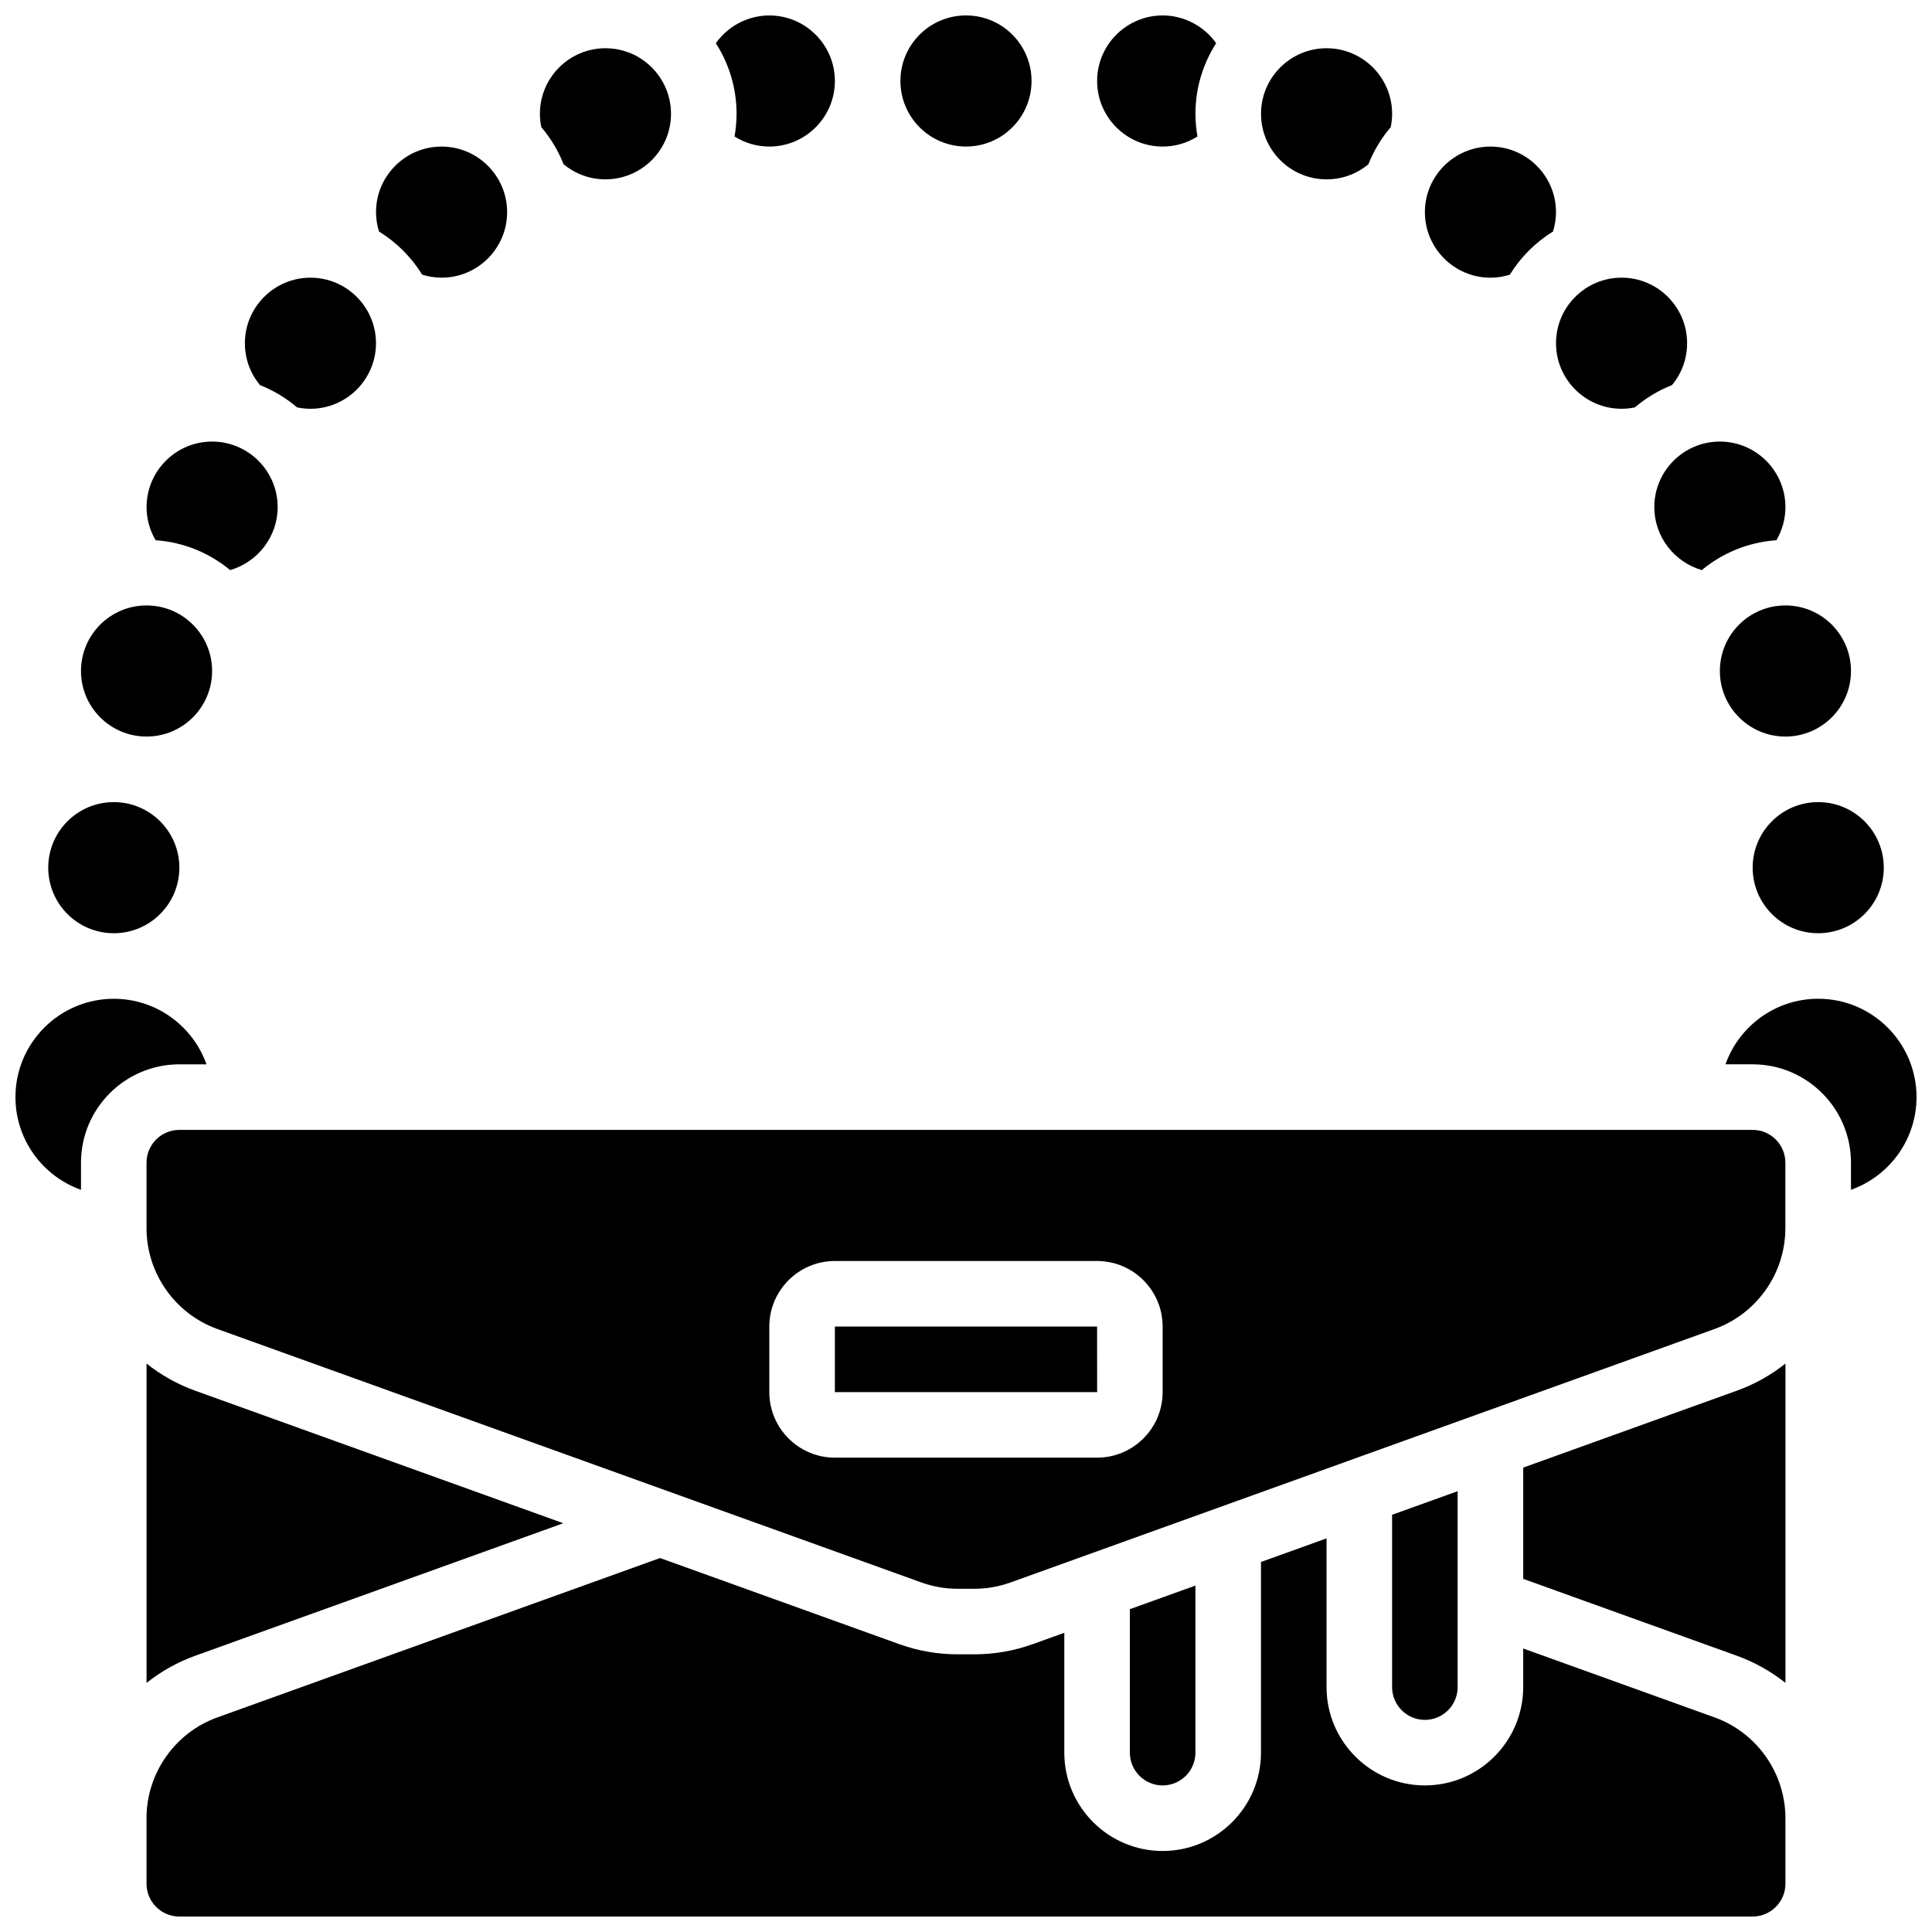
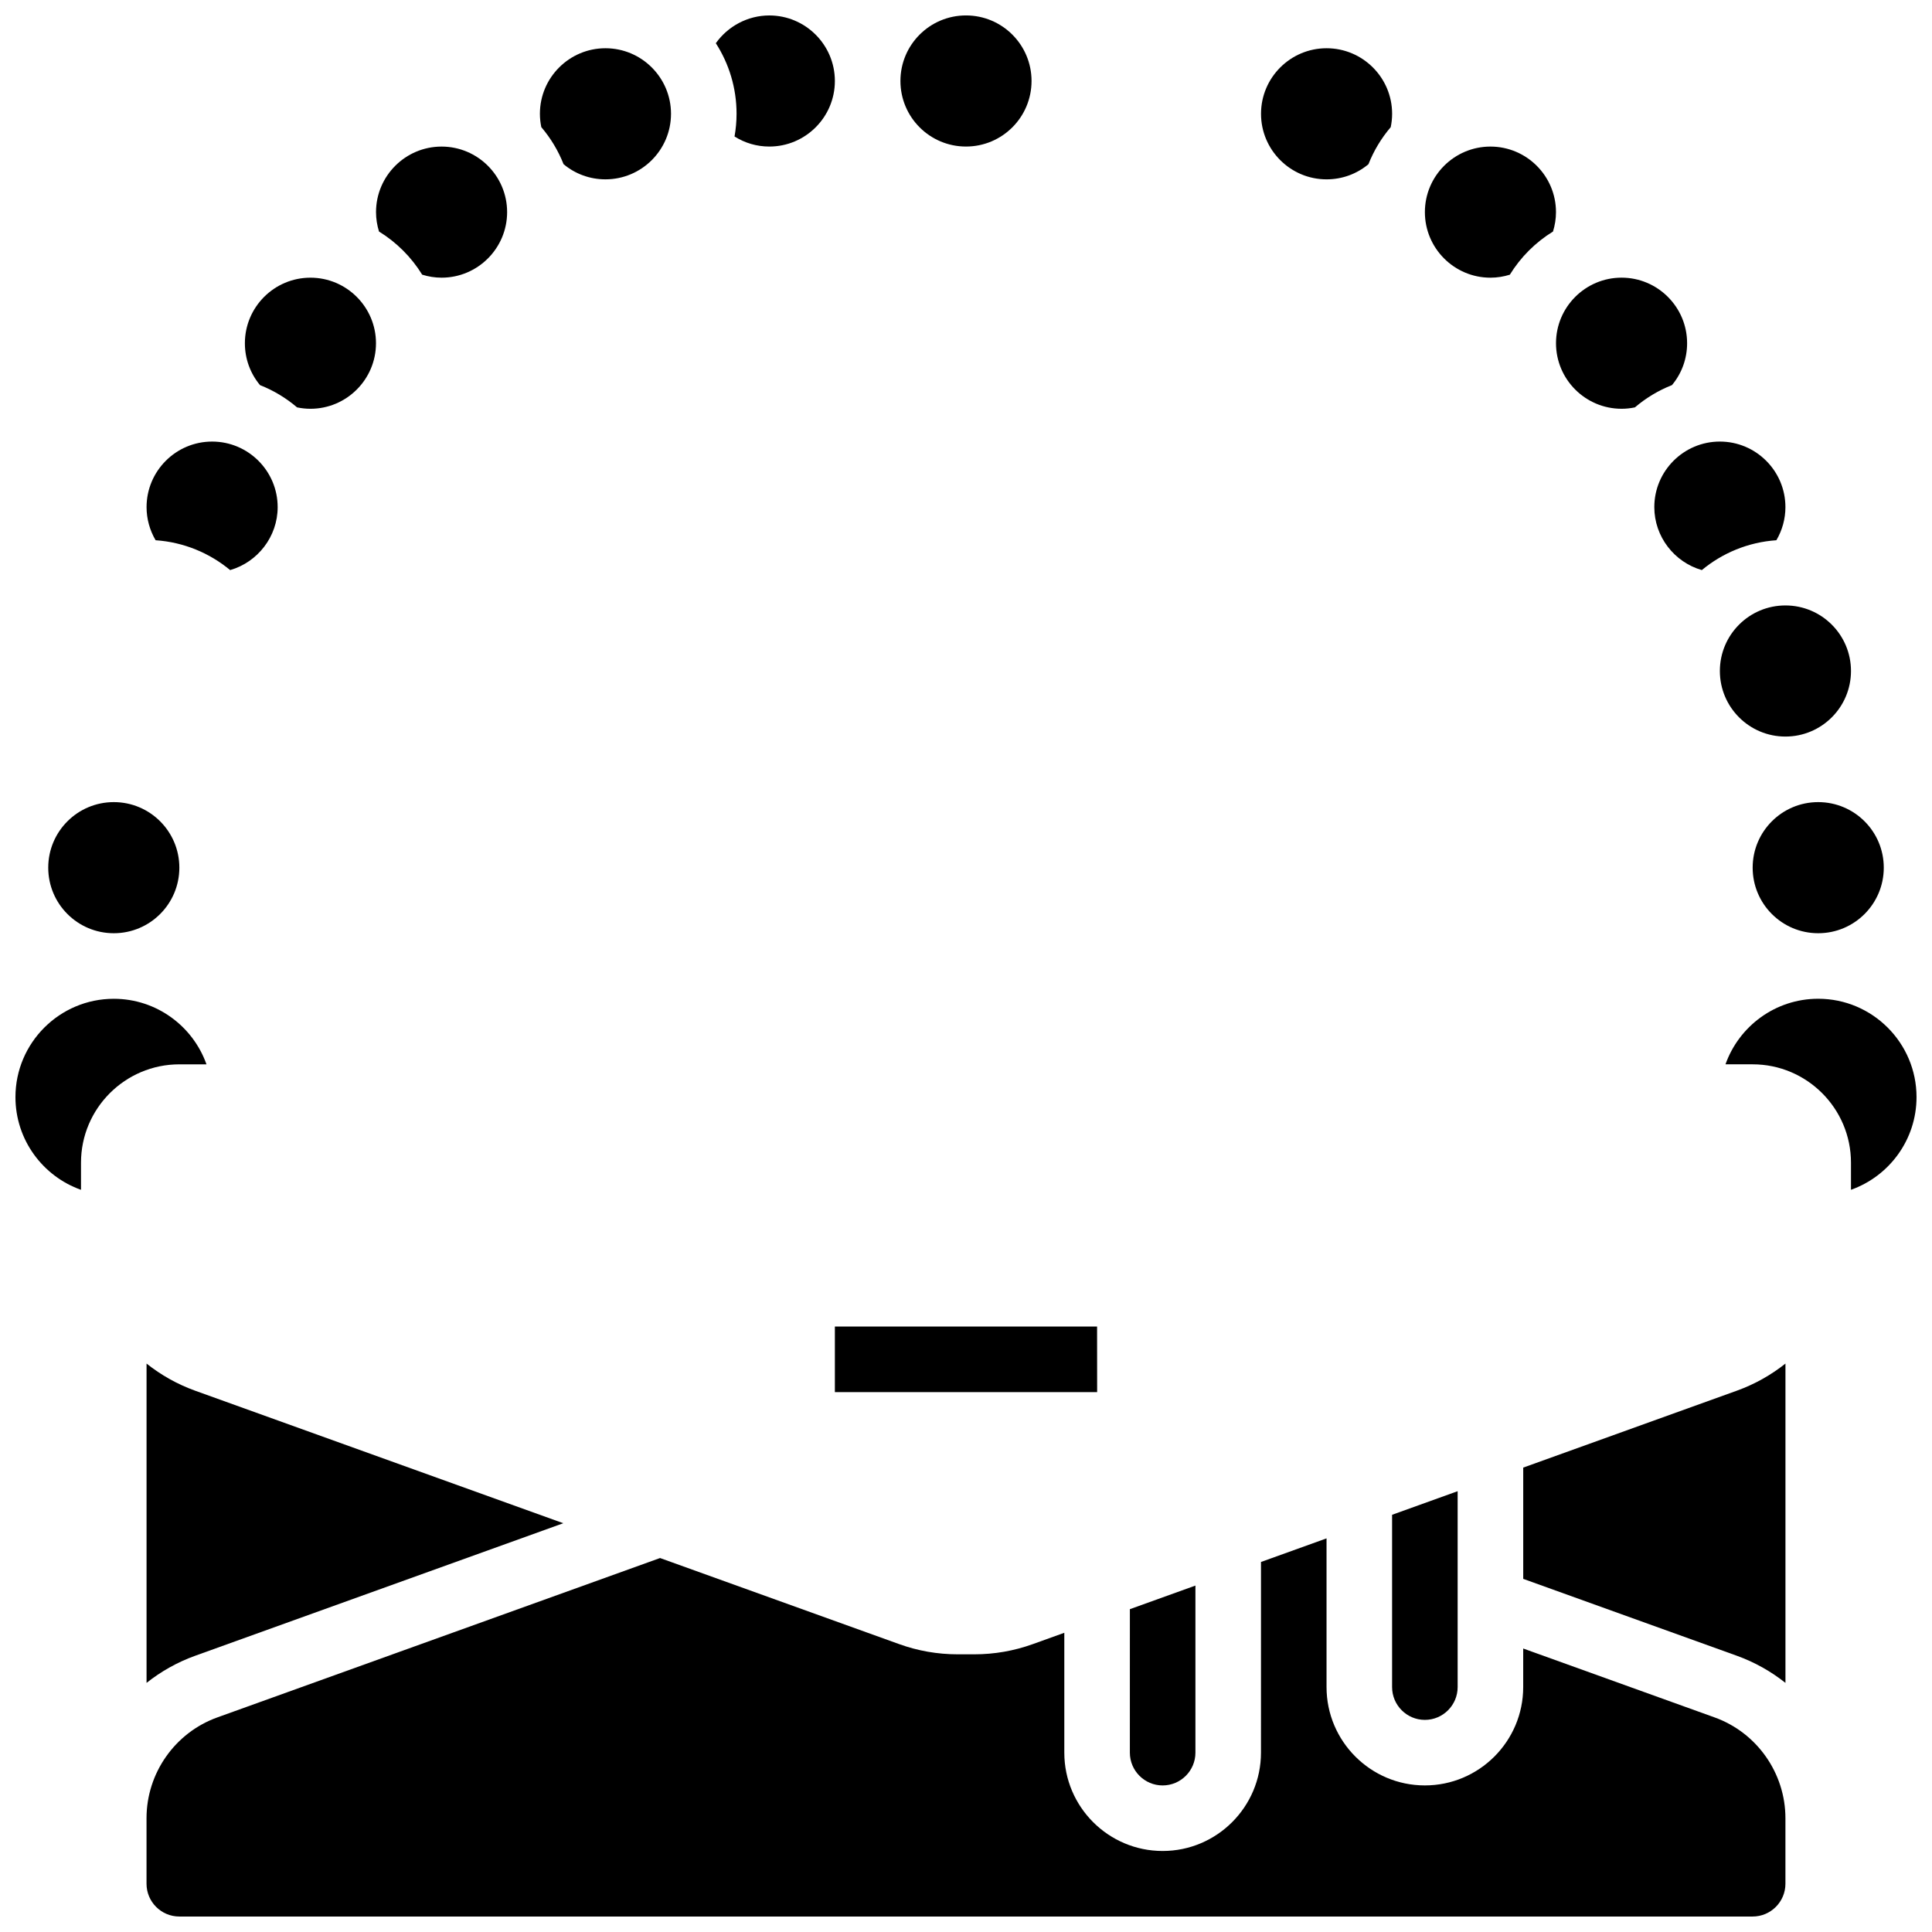
<svg xmlns="http://www.w3.org/2000/svg" width="800px" height="800px" version="1.1" viewBox="144 144 512 512">
  <defs>
    <clipPath id="f">
      <path d="m434 148.09h33v34.906h-33z" />
    </clipPath>
    <clipPath id="e">
      <path d="m333 148.09h33v34.906h-33z" />
    </clipPath>
    <clipPath id="d">
      <path d="m382 148.09h36v34.906h-36z" />
    </clipPath>
    <clipPath id="c">
      <path d="m601 408h50.902v52h-50.902z" />
    </clipPath>
    <clipPath id="b">
      <path d="m148.09 408h50.906v52h-50.906z" />
    </clipPath>
    <clipPath id="a">
      <path d="m182 551h436v100.9h-436z" />
    </clipPath>
  </defs>
  <g clip-path="url(#f)">
-     <path d="m452.12 182.84c3.332 0 6.484-0.941 9.219-2.668-0.344-1.957-0.531-3.965-0.531-6.019 0-6.883 2.019-13.301 5.488-18.703-3.215-4.519-8.48-7.356-14.176-7.356-9.578 0-17.371 7.793-17.371 17.371-0.004 9.582 7.793 17.375 17.371 17.375z" />
-   </g>
+     </g>
  <g clip-path="url(#e)">
    <path d="m338.66 180.17c2.734 1.727 5.891 2.668 9.219 2.668 9.578 0 17.371-7.793 17.371-17.371s-7.793-17.371-17.371-17.371c-5.695 0-10.965 2.836-14.176 7.356 3.469 5.398 5.492 11.816 5.492 18.699 0 2.055-0.191 4.062-0.535 6.019z" />
  </g>
  <g clip-path="url(#d)">
    <path d="m417.37 165.46c0 9.598-7.777 17.375-17.371 17.375-9.598 0-17.375-7.777-17.375-17.375 0-9.594 7.777-17.371 17.375-17.371 9.594 0 17.371 7.777 17.371 17.371" />
  </g>
  <path d="m255.88 216.79c1.652 0.516 3.371 0.797 5.141 0.797 9.578 0 17.371-7.793 17.371-17.371s-7.793-17.371-17.371-17.371-17.371 7.793-17.371 17.371c0 1.77 0.281 3.488 0.793 5.141 4.648 2.863 8.574 6.789 11.438 11.434z" />
  <path d="m222.73 251.96c1.156 0.238 2.344 0.371 3.539 0.371 9.578 0 17.371-7.793 17.371-17.371 0-9.578-7.793-17.371-17.371-17.371s-17.371 7.793-17.371 17.371c0 4.106 1.414 7.988 4.012 11.102 3.606 1.418 6.918 3.422 9.82 5.898z" />
  <path d="m293.35 187.51c3.113 2.602 6.996 4.016 11.102 4.016 9.578 0 17.371-7.793 17.371-17.371s-7.793-17.371-17.371-17.371-17.371 7.793-17.371 17.371c0 1.199 0.129 2.383 0.371 3.539 2.473 2.902 4.477 6.211 5.898 9.816z" />
  <path d="m538.98 217.59c1.77 0 3.488-0.281 5.141-0.793 2.863-4.648 6.789-8.574 11.438-11.438 0.512-1.656 0.793-3.371 0.793-5.144 0-9.578-7.793-17.371-17.371-17.371s-17.371 7.793-17.371 17.371c0 9.578 7.793 17.375 17.371 17.375z" />
  <path d="m634.53 321.82c0 9.594-7.777 17.375-17.375 17.375-9.594 0-17.371-7.781-17.371-17.375s7.777-17.371 17.371-17.371c9.598 0 17.375 7.777 17.375 17.371" />
  <path d="m643.22 373.94c0 9.598-7.781 17.375-17.375 17.375s-17.371-7.777-17.371-17.375c0-9.594 7.777-17.371 17.371-17.371s17.375 7.777 17.375 17.371" />
  <path d="m582.41 278.39c0 7.84 5.309 14.594 12.59 16.688 5.441-4.516 12.281-7.398 19.762-7.91 1.551-2.644 2.394-5.664 2.394-8.777 0-9.578-7.793-17.371-17.371-17.371-9.582-0.004-17.375 7.789-17.375 17.371z" />
  <path d="m573.73 252.33c1.199 0 2.383-0.129 3.539-0.371 2.902-2.477 6.215-4.481 9.82-5.902 2.598-3.113 4.012-6.996 4.012-11.102 0-9.578-7.793-17.371-17.371-17.371-9.578 0-17.371 7.793-17.371 17.371-0.004 9.578 7.793 17.375 17.371 17.375z" />
  <path d="m495.55 191.53c4.106 0 7.988-1.414 11.102-4.012 1.422-3.606 3.426-6.918 5.902-9.82 0.242-1.16 0.371-2.344 0.371-3.543 0-9.578-7.793-17.371-17.371-17.371s-17.371 7.793-17.371 17.371c-0.004 9.578 7.789 17.375 17.367 17.375z" />
  <path d="m365.25 495.55v17.371h69.492 0.012l-0.016-17.371z" />
  <path d="m460.8 608.47v-44.277l-17.371 6.254-0.004 38.023c0 4.789 3.898 8.688 8.688 8.688 4.789-0.004 8.688-3.898 8.688-8.688z" />
  <path d="m530.29 591.1v-51.918l-17.371 6.254v45.664c0 4.789 3.898 8.688 8.688 8.688s8.684-3.898 8.684-8.688z" />
  <path d="m547.67 532.93v29.484l56.602 20.375c4.742 1.707 9.074 4.16 12.891 7.191v-84.621c-3.816 3.031-8.148 5.484-12.891 7.191z" />
-   <path d="m608.47 443.43h-416.95c-4.789 0-8.688 3.898-8.688 8.688v17.371c0 11.934 7.547 22.672 18.773 26.711l186.55 67.16c3.094 1.113 6.328 1.68 9.617 1.68h4.43c3.289 0 6.523-0.566 9.617-1.68l186.55-67.16c11.227-4.039 18.77-14.773 18.77-26.711v-17.371c0-4.789-3.894-8.688-8.684-8.688zm-156.36 69.492c0 9.578-7.793 17.371-17.371 17.371h-69.492c-9.578 0-17.371-7.793-17.371-17.371v-17.371c0-9.578 7.793-17.371 17.371-17.371h69.492c9.578 0 17.371 7.793 17.371 17.371z" />
  <g clip-path="url(#c)">
    <path d="m625.84 408.68c-11.324 0-20.98 7.262-24.566 17.371l7.195 0.004c14.371 0 26.059 11.691 26.059 26.059v7.191c10.109-3.586 17.371-13.242 17.371-24.566 0-14.367-11.691-26.059-26.059-26.059z" />
  </g>
  <path d="m204.99 295.08c7.281-2.098 12.594-8.852 12.594-16.688 0-9.578-7.793-17.371-17.371-17.371s-17.371 7.793-17.371 17.371c0 3.113 0.844 6.133 2.394 8.777 7.477 0.512 14.312 3.394 19.754 7.91z" />
  <path d="m191.53 373.94c0 9.598-7.781 17.375-17.375 17.375s-17.371-7.777-17.371-17.375c0-9.594 7.777-17.371 17.371-17.371s17.375 7.777 17.375 17.371" />
-   <path d="m200.21 321.82c0 9.594-7.777 17.375-17.371 17.375s-17.375-7.781-17.375-17.375 7.781-17.371 17.375-17.371 17.371 7.777 17.371 17.371" />
  <path d="m293.28 547.67-97.551-35.117c-4.742-1.707-9.074-4.16-12.891-7.191v84.621c3.816-3.031 8.148-5.484 12.891-7.191z" />
  <g clip-path="url(#b)">
    <path d="m198.72 426.06c-3.586-10.109-13.242-17.371-24.566-17.371-14.367 0-26.059 11.691-26.059 26.059 0 11.324 7.262 20.98 17.371 24.566v-7.195c0-14.367 11.691-26.059 26.059-26.059z" />
  </g>
  <g clip-path="url(#a)">
    <path d="m598.38 599.13-50.715-18.258v10.223c0 14.367-11.691 26.059-26.059 26.059-14.371 0-26.059-11.691-26.059-26.059v-39.41l-17.371 6.254-0.004 50.531c0 14.367-11.691 26.059-26.059 26.059-14.367 0-26.059-11.691-26.059-26.059v-31.766l-8.344 3.004c-4.984 1.793-10.199 2.703-15.5 2.703h-4.43c-5.301 0-10.516-0.91-15.5-2.707l-63.355-22.809-117.32 42.234c-11.23 4.039-18.773 14.777-18.773 26.711v17.371c0 4.789 3.898 8.688 8.688 8.688h416.95c4.789 0 8.688-3.898 8.688-8.688v-17.371c-0.004-11.934-7.547-22.672-18.777-26.711z" />
  </g>
</svg>